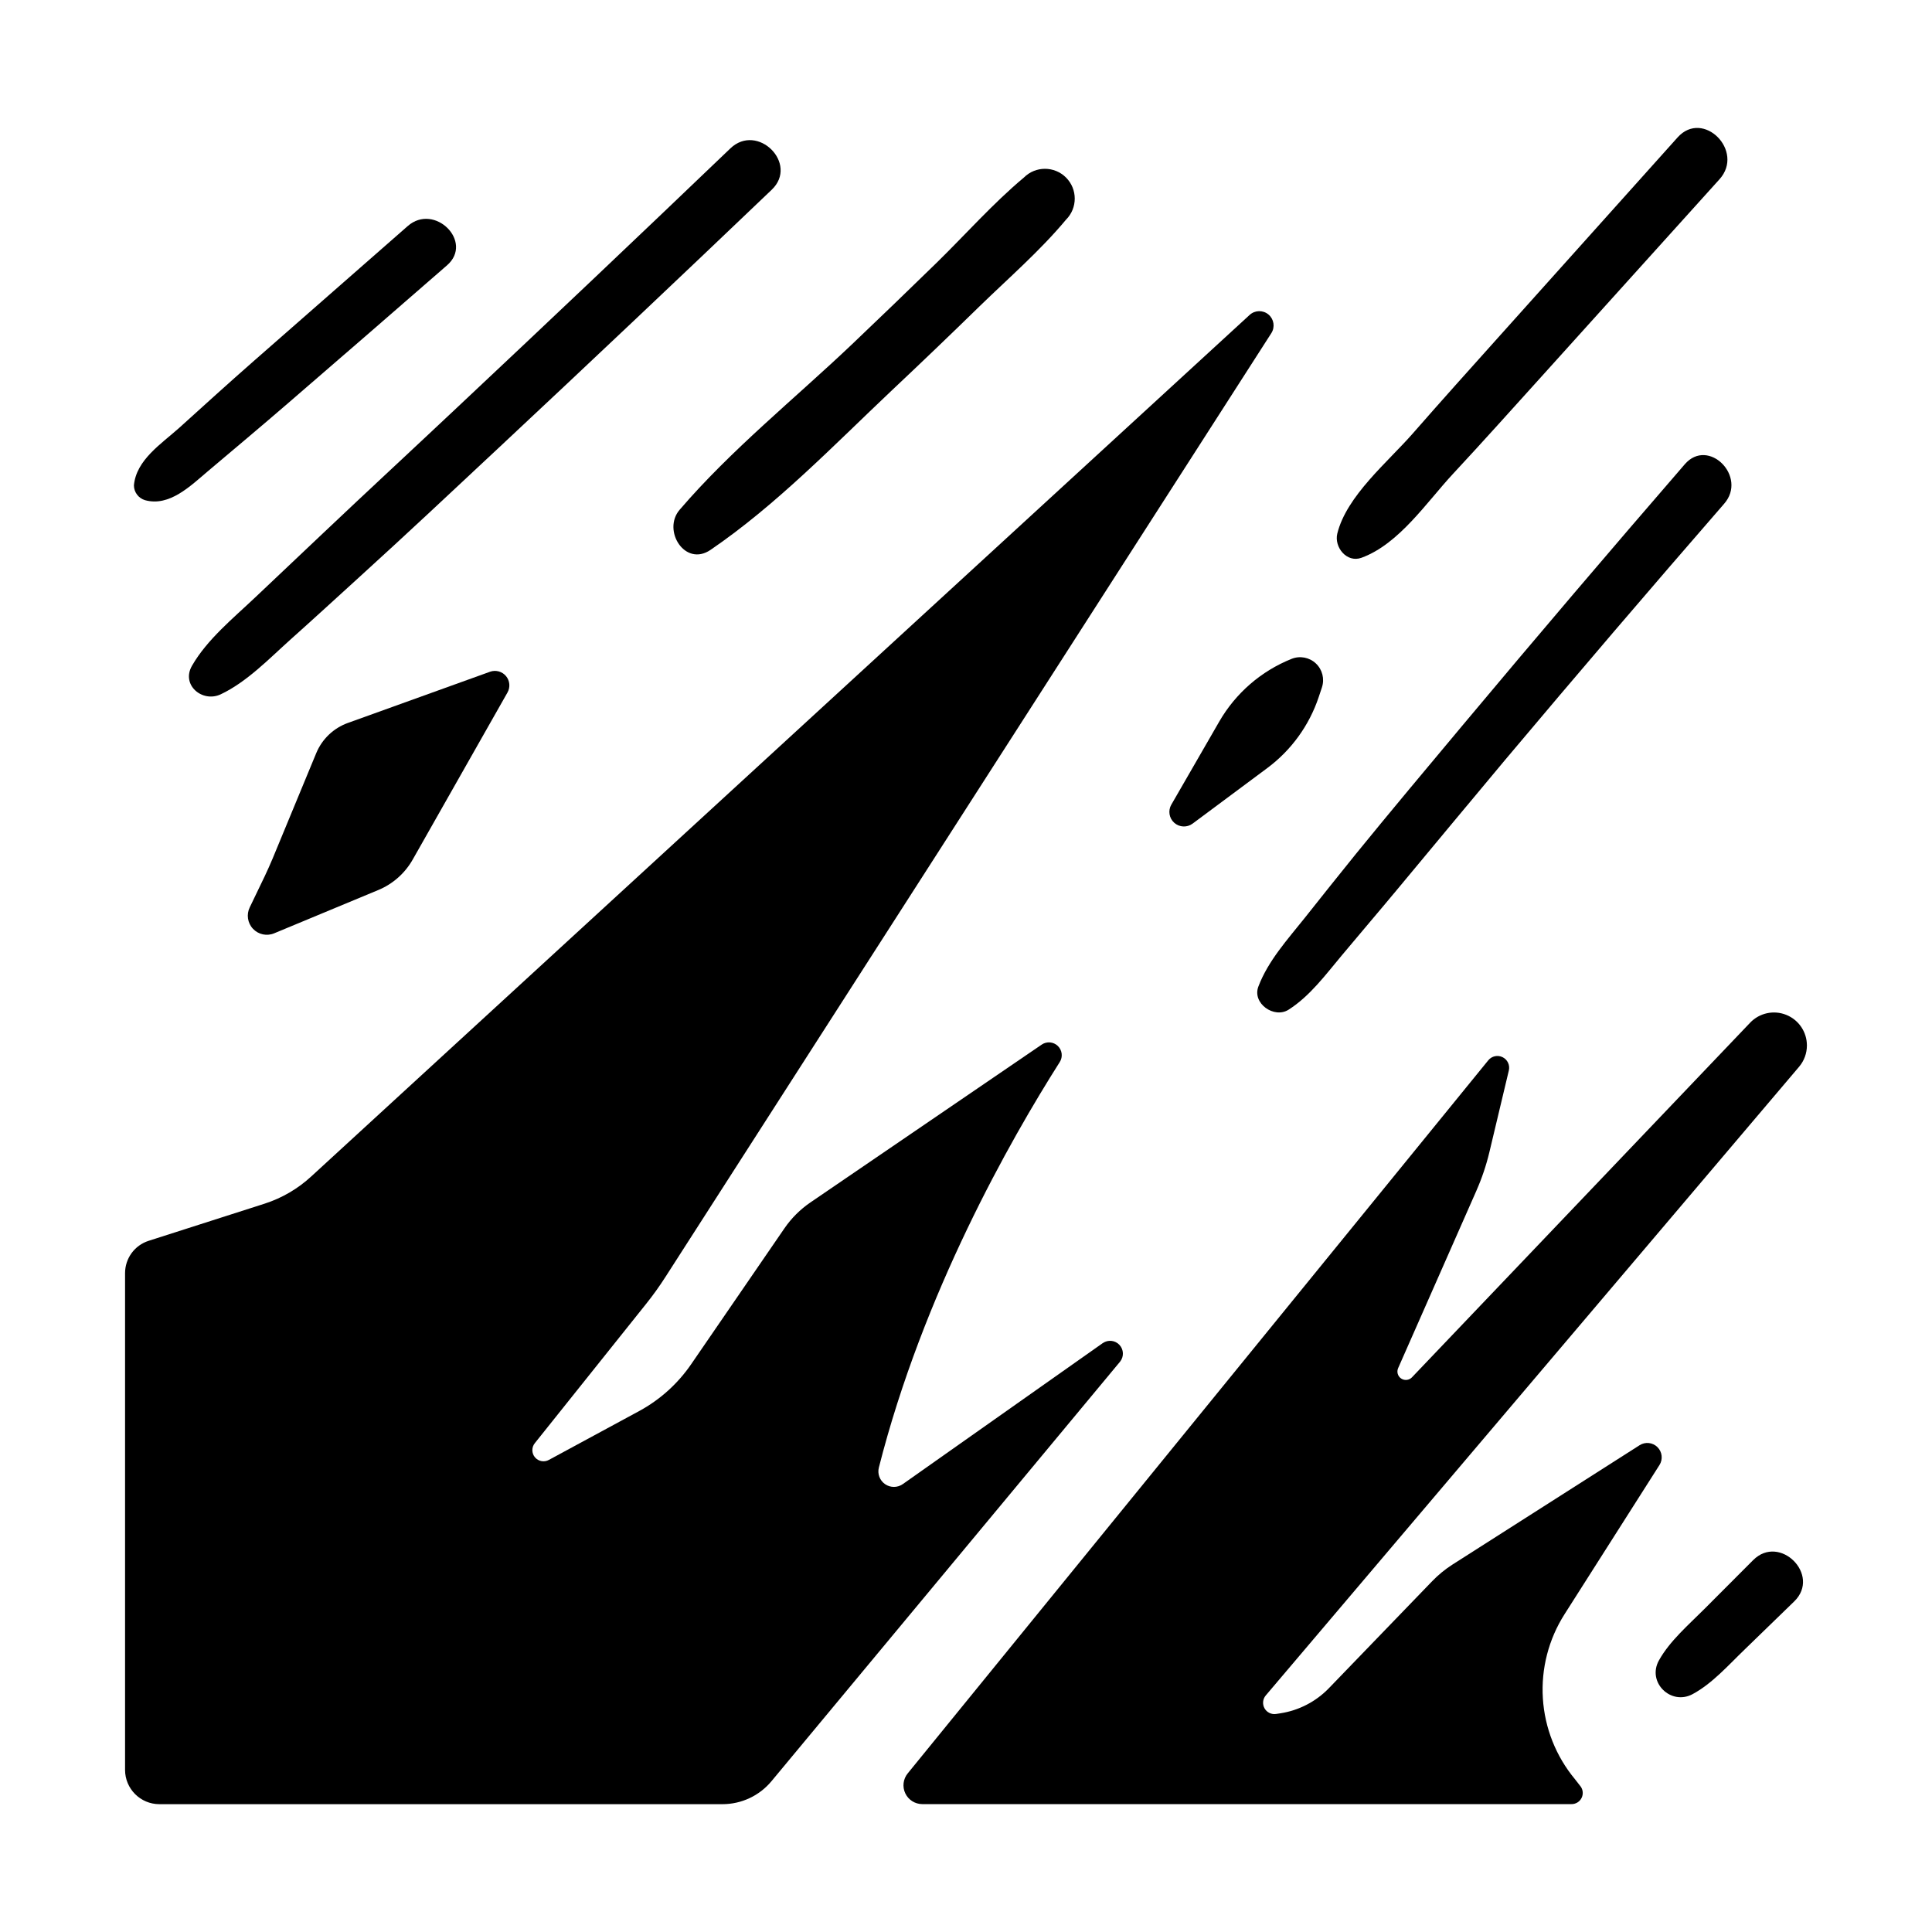
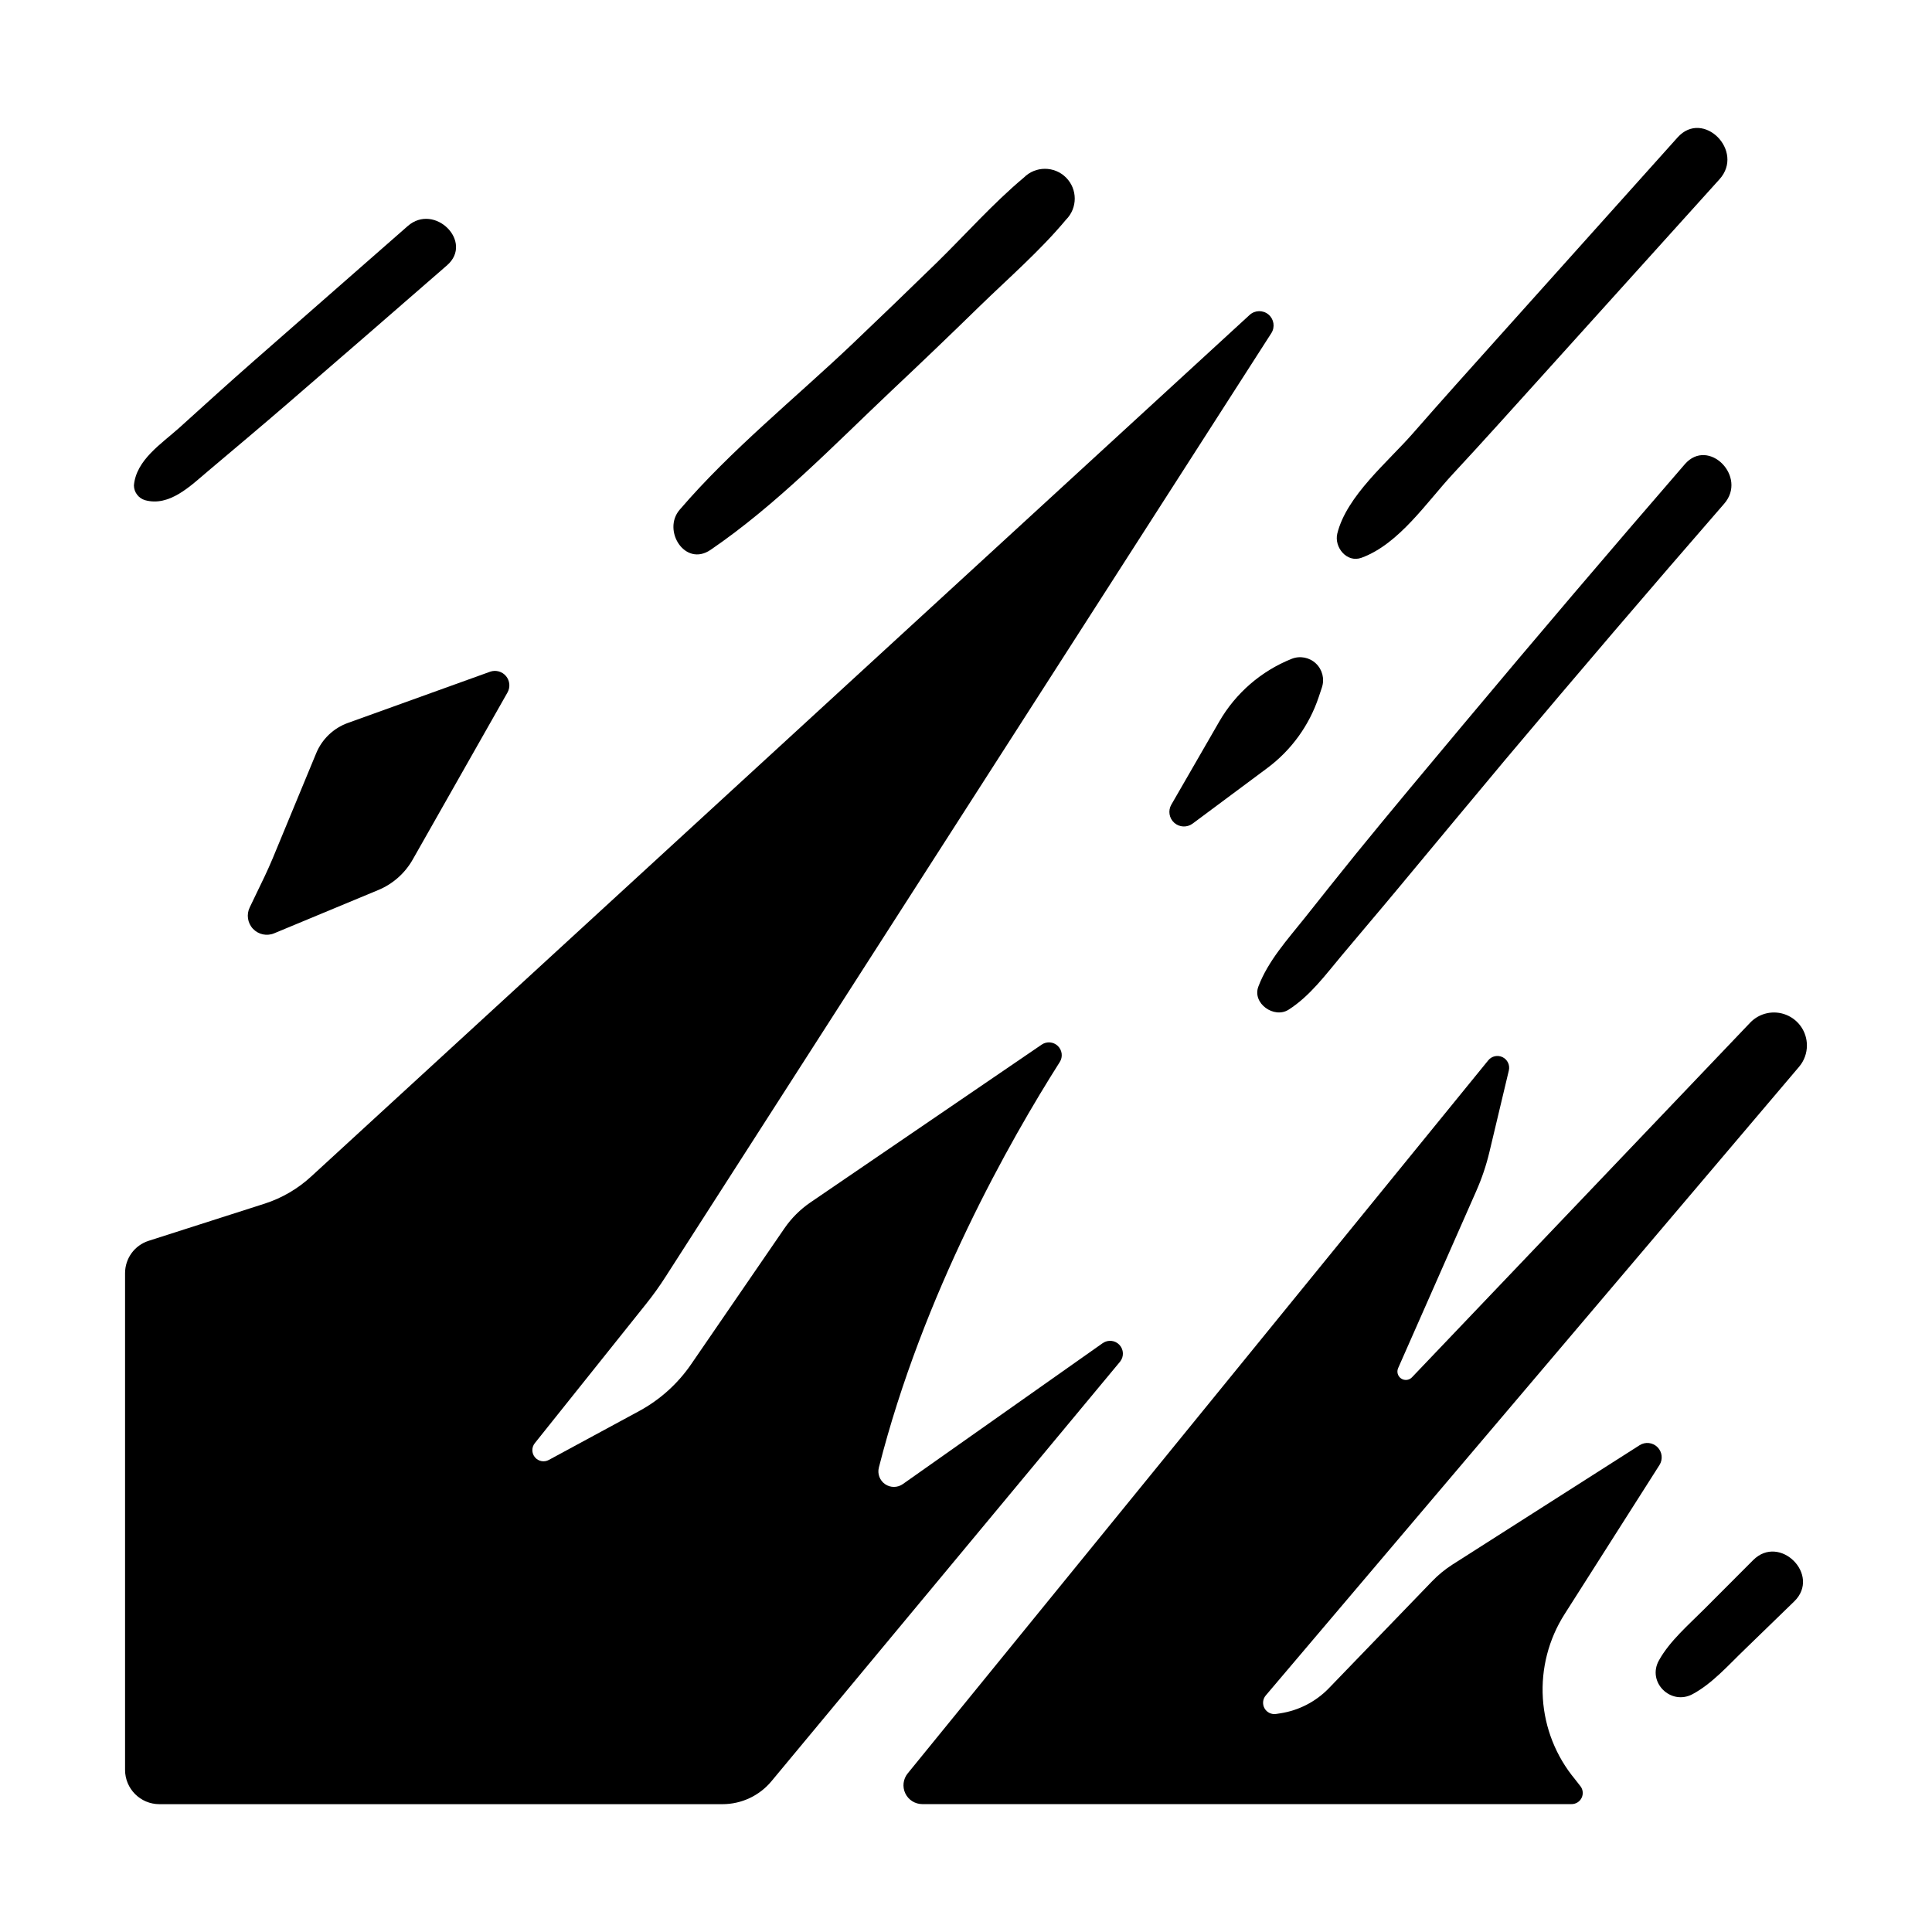
<svg xmlns="http://www.w3.org/2000/svg" fill="#000000" width="800px" height="800px" version="1.1" viewBox="144 144 512 512">
  <g>
    <path d="m436.28 499.91-53.027 37.391c-1.406 0.984-3.281 0.992-4.695 0.016-1.414-0.977-2.074-2.731-1.652-4.394 11.719-46.148 34.785-86.75 47.941-107.47 0.867-1.363 0.652-3.144-0.512-4.266-1.16-1.117-2.949-1.266-4.281-0.352l-61.312 41.84c-2.672 1.828-4.988 4.133-6.828 6.801l-24.727 36.023c-3.543 5.176-8.266 9.438-13.777 12.43l-23.93 12.949c-1.242 0.699-2.805 0.41-3.715-0.68-0.914-1.094-0.914-2.684-0.008-3.777l29.465-36.871c1.855-2.316 3.586-4.731 5.184-7.234l160.52-250.04c1.016-1.602 0.688-3.707-0.762-4.926-1.453-1.219-3.578-1.18-4.984 0.094l-248.66 228.29c-3.559 3.293-7.793 5.766-12.41 7.254l-30.719 9.84c-3.727 1.191-6.25 4.656-6.25 8.57v131.63c0 5.019 4.07 9.094 9.094 9.094h149.25c5.012-0.004 9.766-2.238 12.969-6.094l92.387-111.19c1.043-1.312 0.973-3.191-0.168-4.422-1.141-1.23-3.008-1.441-4.398-0.496z" />
    <path d="m467.11 335.23-12.703 22.023h-0.004c-0.902 1.582-0.574 3.582 0.785 4.793 1.363 1.215 3.387 1.309 4.856 0.227l19.777-14.711c6.379-4.742 11.148-11.324 13.66-18.863l0.848-2.539h-0.004c0.742-2.246 0.117-4.719-1.605-6.34-1.723-1.621-4.227-2.098-6.422-1.219-8.082 3.234-14.84 9.09-19.188 16.629z" />
    <path d="m273.89 322.01-37.695 13.578h-0.004c-3.805 1.371-6.856 4.289-8.395 8.027l-11.551 27.918c-0.656 1.555-1.34 3.082-2.047 4.586l-4.004 8.324c-0.934 1.891-0.594 4.16 0.848 5.695 1.445 1.535 3.691 2.012 5.637 1.191l27.551-11.453c3.863-1.598 7.078-4.441 9.141-8.078l25.121-44.281c0.785-1.391 0.629-3.121-0.395-4.348-1.023-1.223-2.699-1.688-4.207-1.16z" />
    <path d="m607.81 415.02-89.621 93.98v0.004c-0.75 0.789-1.961 0.926-2.867 0.32s-1.242-1.777-0.793-2.773l20.734-47.004h-0.004c1.457-3.297 2.609-6.719 3.445-10.223l5.156-21.648c0.332-1.414-0.355-2.867-1.656-3.512-1.305-0.641-2.875-0.301-3.793 0.824l-153.86 188.98c-1.215 1.496-1.465 3.555-0.637 5.293 0.824 1.738 2.578 2.844 4.504 2.848h171.97c1.184 0.039 2.277-0.629 2.777-1.699 0.504-1.074 0.316-2.34-0.473-3.223l-1.32-1.691c-5.027-6.059-8.004-13.551-8.496-21.406-0.496-7.856 1.516-15.664 5.742-22.305l25.16-39.539v0.004c0.953-1.508 0.734-3.473-0.523-4.731-1.262-1.262-3.227-1.48-4.731-0.527l-49.625 31.648c-1.945 1.246-3.738 2.715-5.344 4.379l-27.363 28.348c-3.449 3.578-7.981 5.926-12.891 6.68l-1.102 0.168c-1.242 0.199-2.477-0.402-3.09-1.5s-0.477-2.465 0.344-3.418l141.33-166.6c1.336-1.578 2.07-3.582 2.066-5.648 0-3.57-2.172-6.777-5.484-8.102-3.312-1.328-7.098-0.504-9.562 2.078z" />
    <path d="m182.43 276.55c6.453 1.789 12.016-3.75 16.621-7.637 7.106-6.004 14.238-11.977 21.273-18.055 14.074-12.145 28.117-24.324 42.137-36.539 7.152-6.211-3.305-16.641-10.41-10.41l-40.875 35.828c-6.633 5.816-13.164 11.75-19.68 17.645-4.715 4.231-11.406 8.5-12.004 15.242h-0.004c0.008 1.812 1.203 3.406 2.941 3.926z" />
-     <path d="m211.61 302.34c-5.805 5.5-12.695 11.09-16.727 18.086-2.953 5.117 2.754 9.84 7.586 7.586 6.887-3.238 12.793-9.387 18.41-14.434 6.109-5.453 12.145-11 18.203-16.512 12.457-11.316 24.738-22.84 37.027-34.34 24.273-22.699 48.406-45.512 72.402-68.438 7.231-6.887-3.75-17.859-10.953-10.961-23.973 22.957-48.062 45.801-72.27 68.531-11.906 11.211-23.953 22.34-35.84 33.605z" />
-     <path d="m324.1 279.11c-4.656 5.453 1.426 15.223 8.195 10.617 17.406-11.867 32.68-27.75 47.949-42.176 7.871-7.406 15.664-14.875 23.379-22.406 7.664-7.457 16.039-14.711 22.879-22.926h0.004c3.082-3.086 3.082-8.086 0-11.168-3.086-3.086-8.086-3.086-11.168 0-8.227 6.887-15.5 15.133-23.172 22.633-7.398 7.215-14.848 14.395-22.348 21.531-15.164 14.402-32.109 28.012-45.719 43.895z" />
+     <path d="m324.1 279.11c-4.656 5.453 1.426 15.223 8.195 10.617 17.406-11.867 32.68-27.75 47.949-42.176 7.871-7.406 15.664-14.875 23.379-22.406 7.664-7.457 16.039-14.711 22.879-22.926h0.004c3.082-3.086 3.082-8.086 0-11.168-3.086-3.086-8.086-3.086-11.168 0-8.227 6.887-15.5 15.133-23.172 22.633-7.398 7.215-14.848 14.395-22.348 21.531-15.164 14.402-32.109 28.012-45.719 43.895" />
    <path d="m504.79 291.82c9.988-3.633 17.297-14.762 24.336-22.316 7.871-8.461 15.539-17.031 23.273-25.586 15.742-17.477 31.504-34.945 47.281-52.406 6.762-7.488-4.34-18.637-11.098-11.098l-47.133 52.566c-7.703 8.59-15.41 17.16-23.008 25.852-6.633 7.586-17.574 16.562-20.043 26.566-0.879 3.598 2.504 7.828 6.391 6.422z" />
    <path d="m590.49 267.03c-19.758 22.828-39.332 45.82-58.715 68.98-9.543 11.414-19.109 22.809-28.488 34.34-4.555 5.609-9.031 11.277-13.531 16.926-4.496 5.648-9.672 11.305-12.27 18.164-1.703 4.469 4.184 8.582 8 6.141 5.699-3.633 9.84-9.309 14.141-14.434 4.922-5.902 9.891-11.691 14.762-17.562 9.523-11.426 19-22.887 28.535-34.262 19.148-22.77 38.477-45.375 57.988-67.816 6.285-7.172-4.176-17.699-10.422-10.477z" />
    <path d="m608.61 557.44-12.98 13.008c-4.152 4.164-9.133 8.422-12.004 13.59-3.207 5.797 3.188 12.016 8.926 8.926 5.215-2.793 9.543-7.742 13.777-11.809l13.188-12.793c7.113-6.984-3.887-17.957-10.906-10.922z" />
  </g>
</svg>